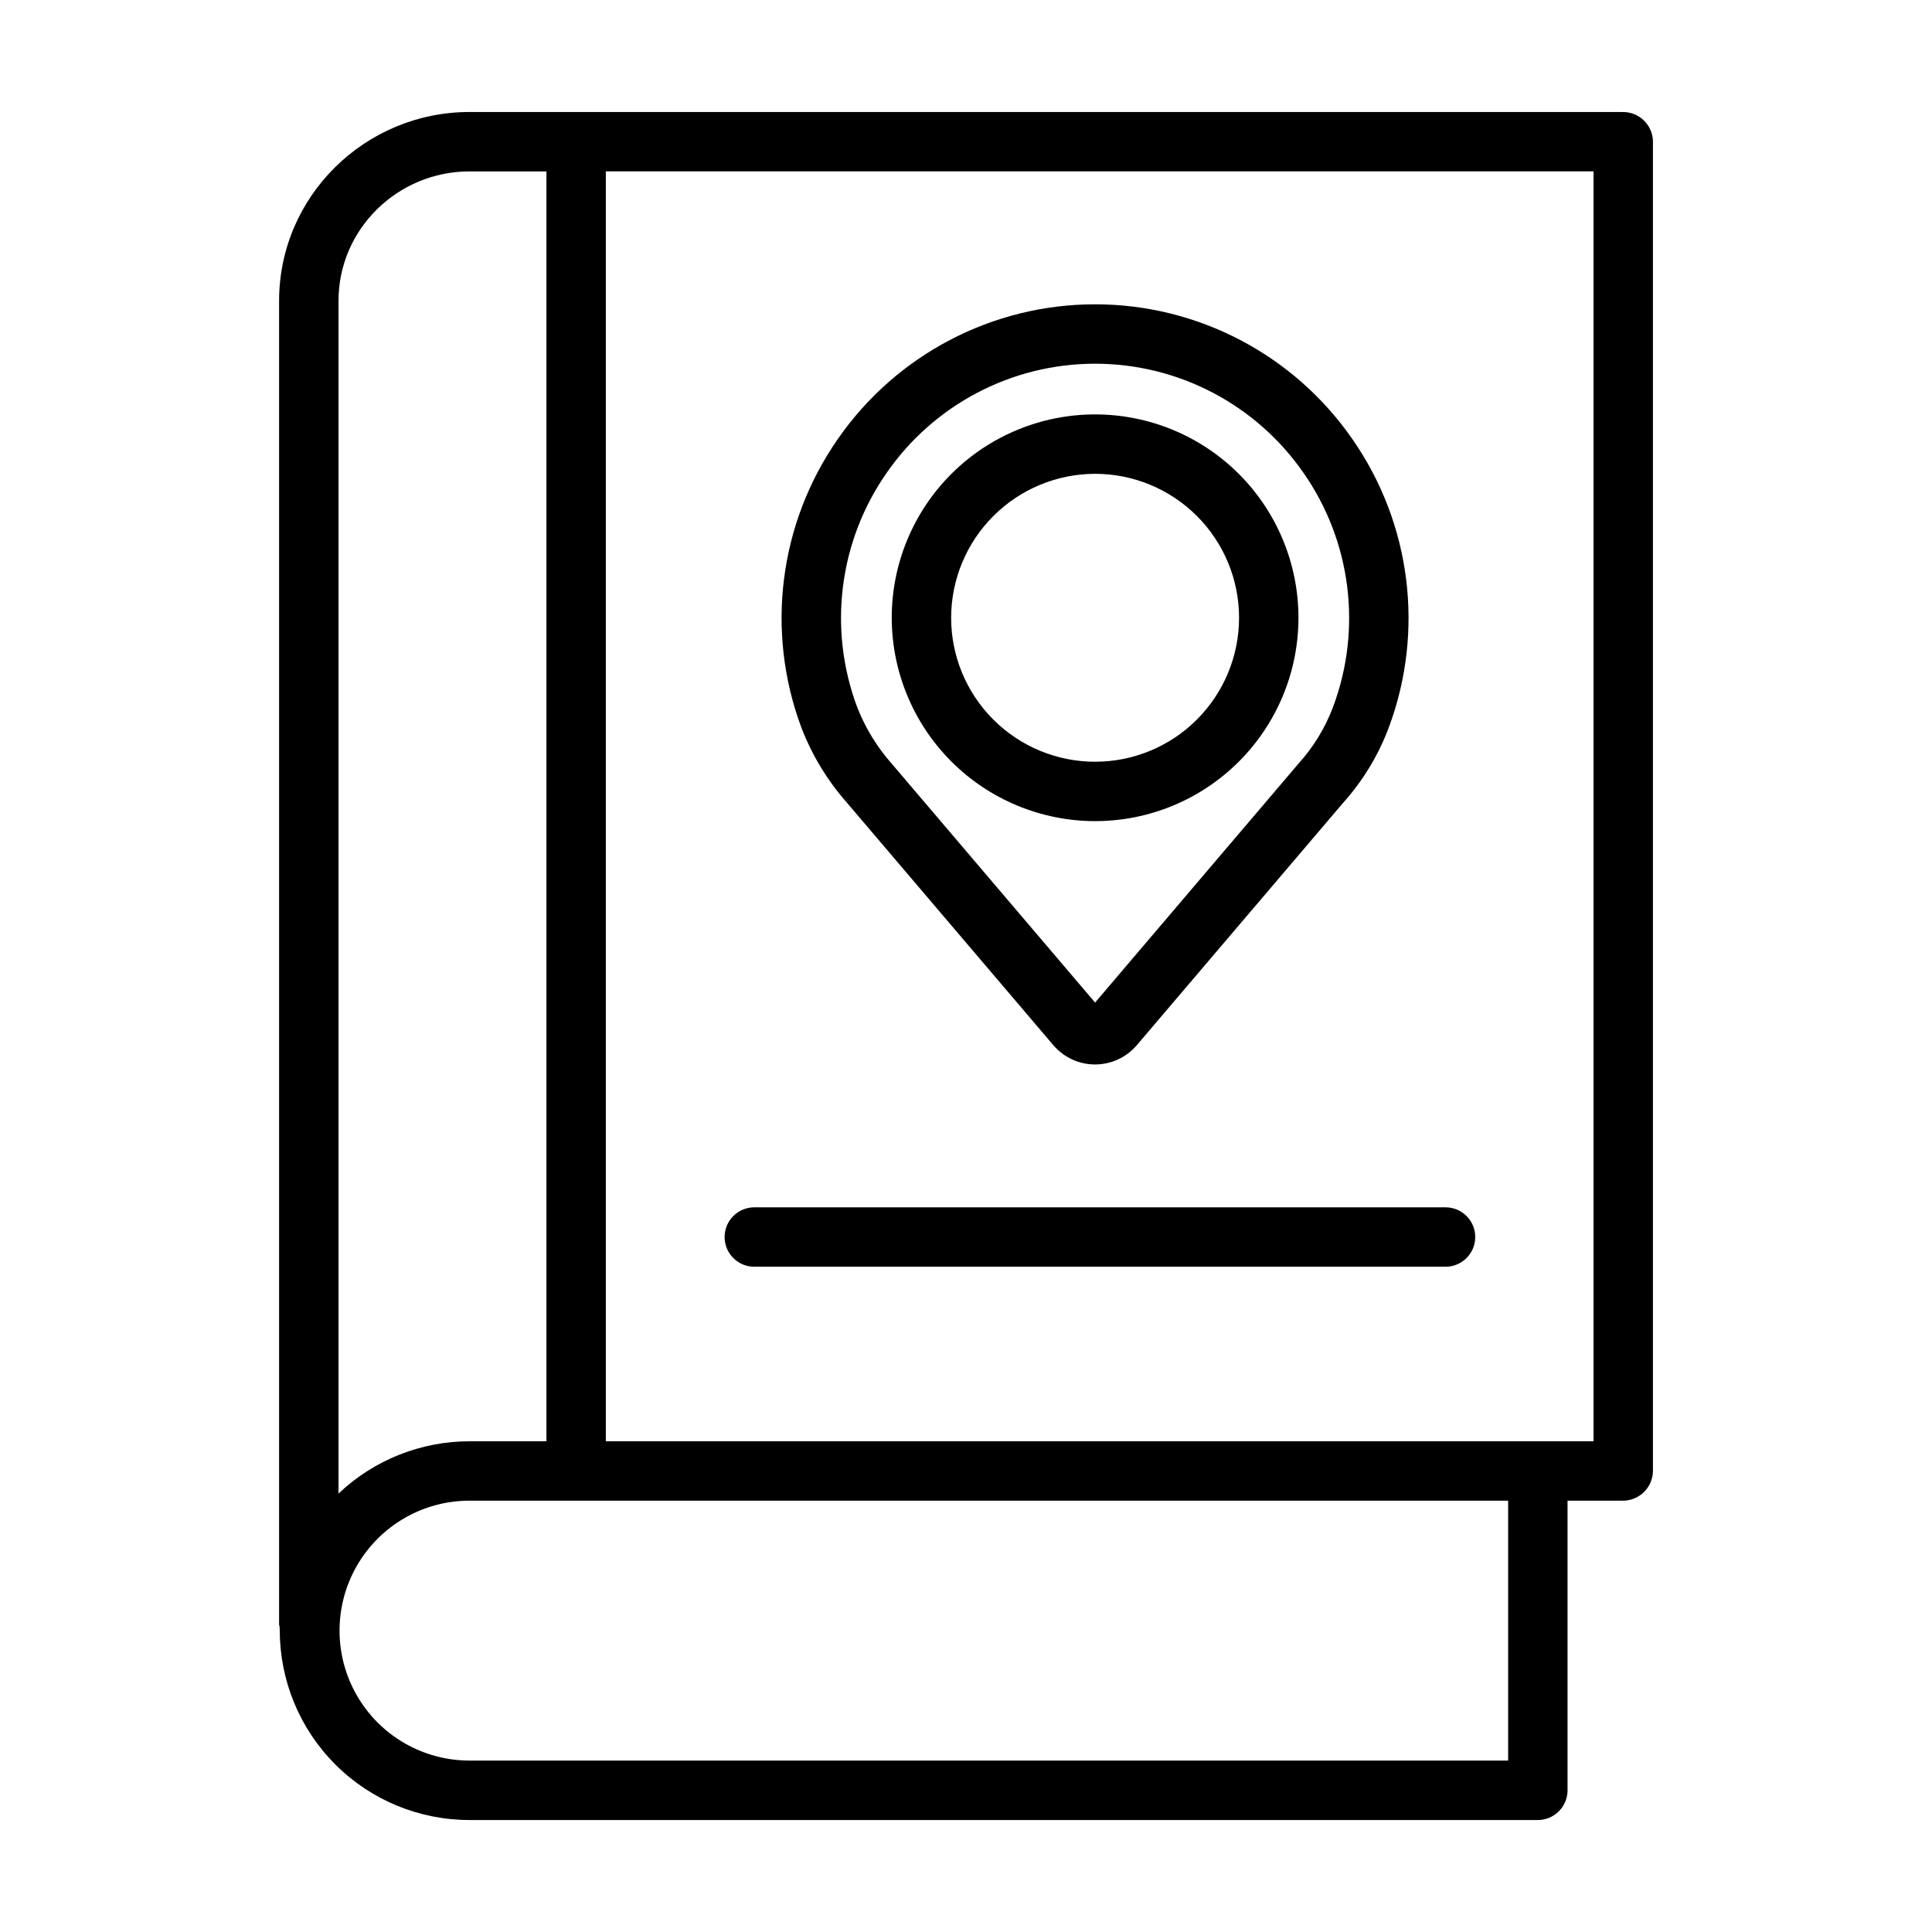
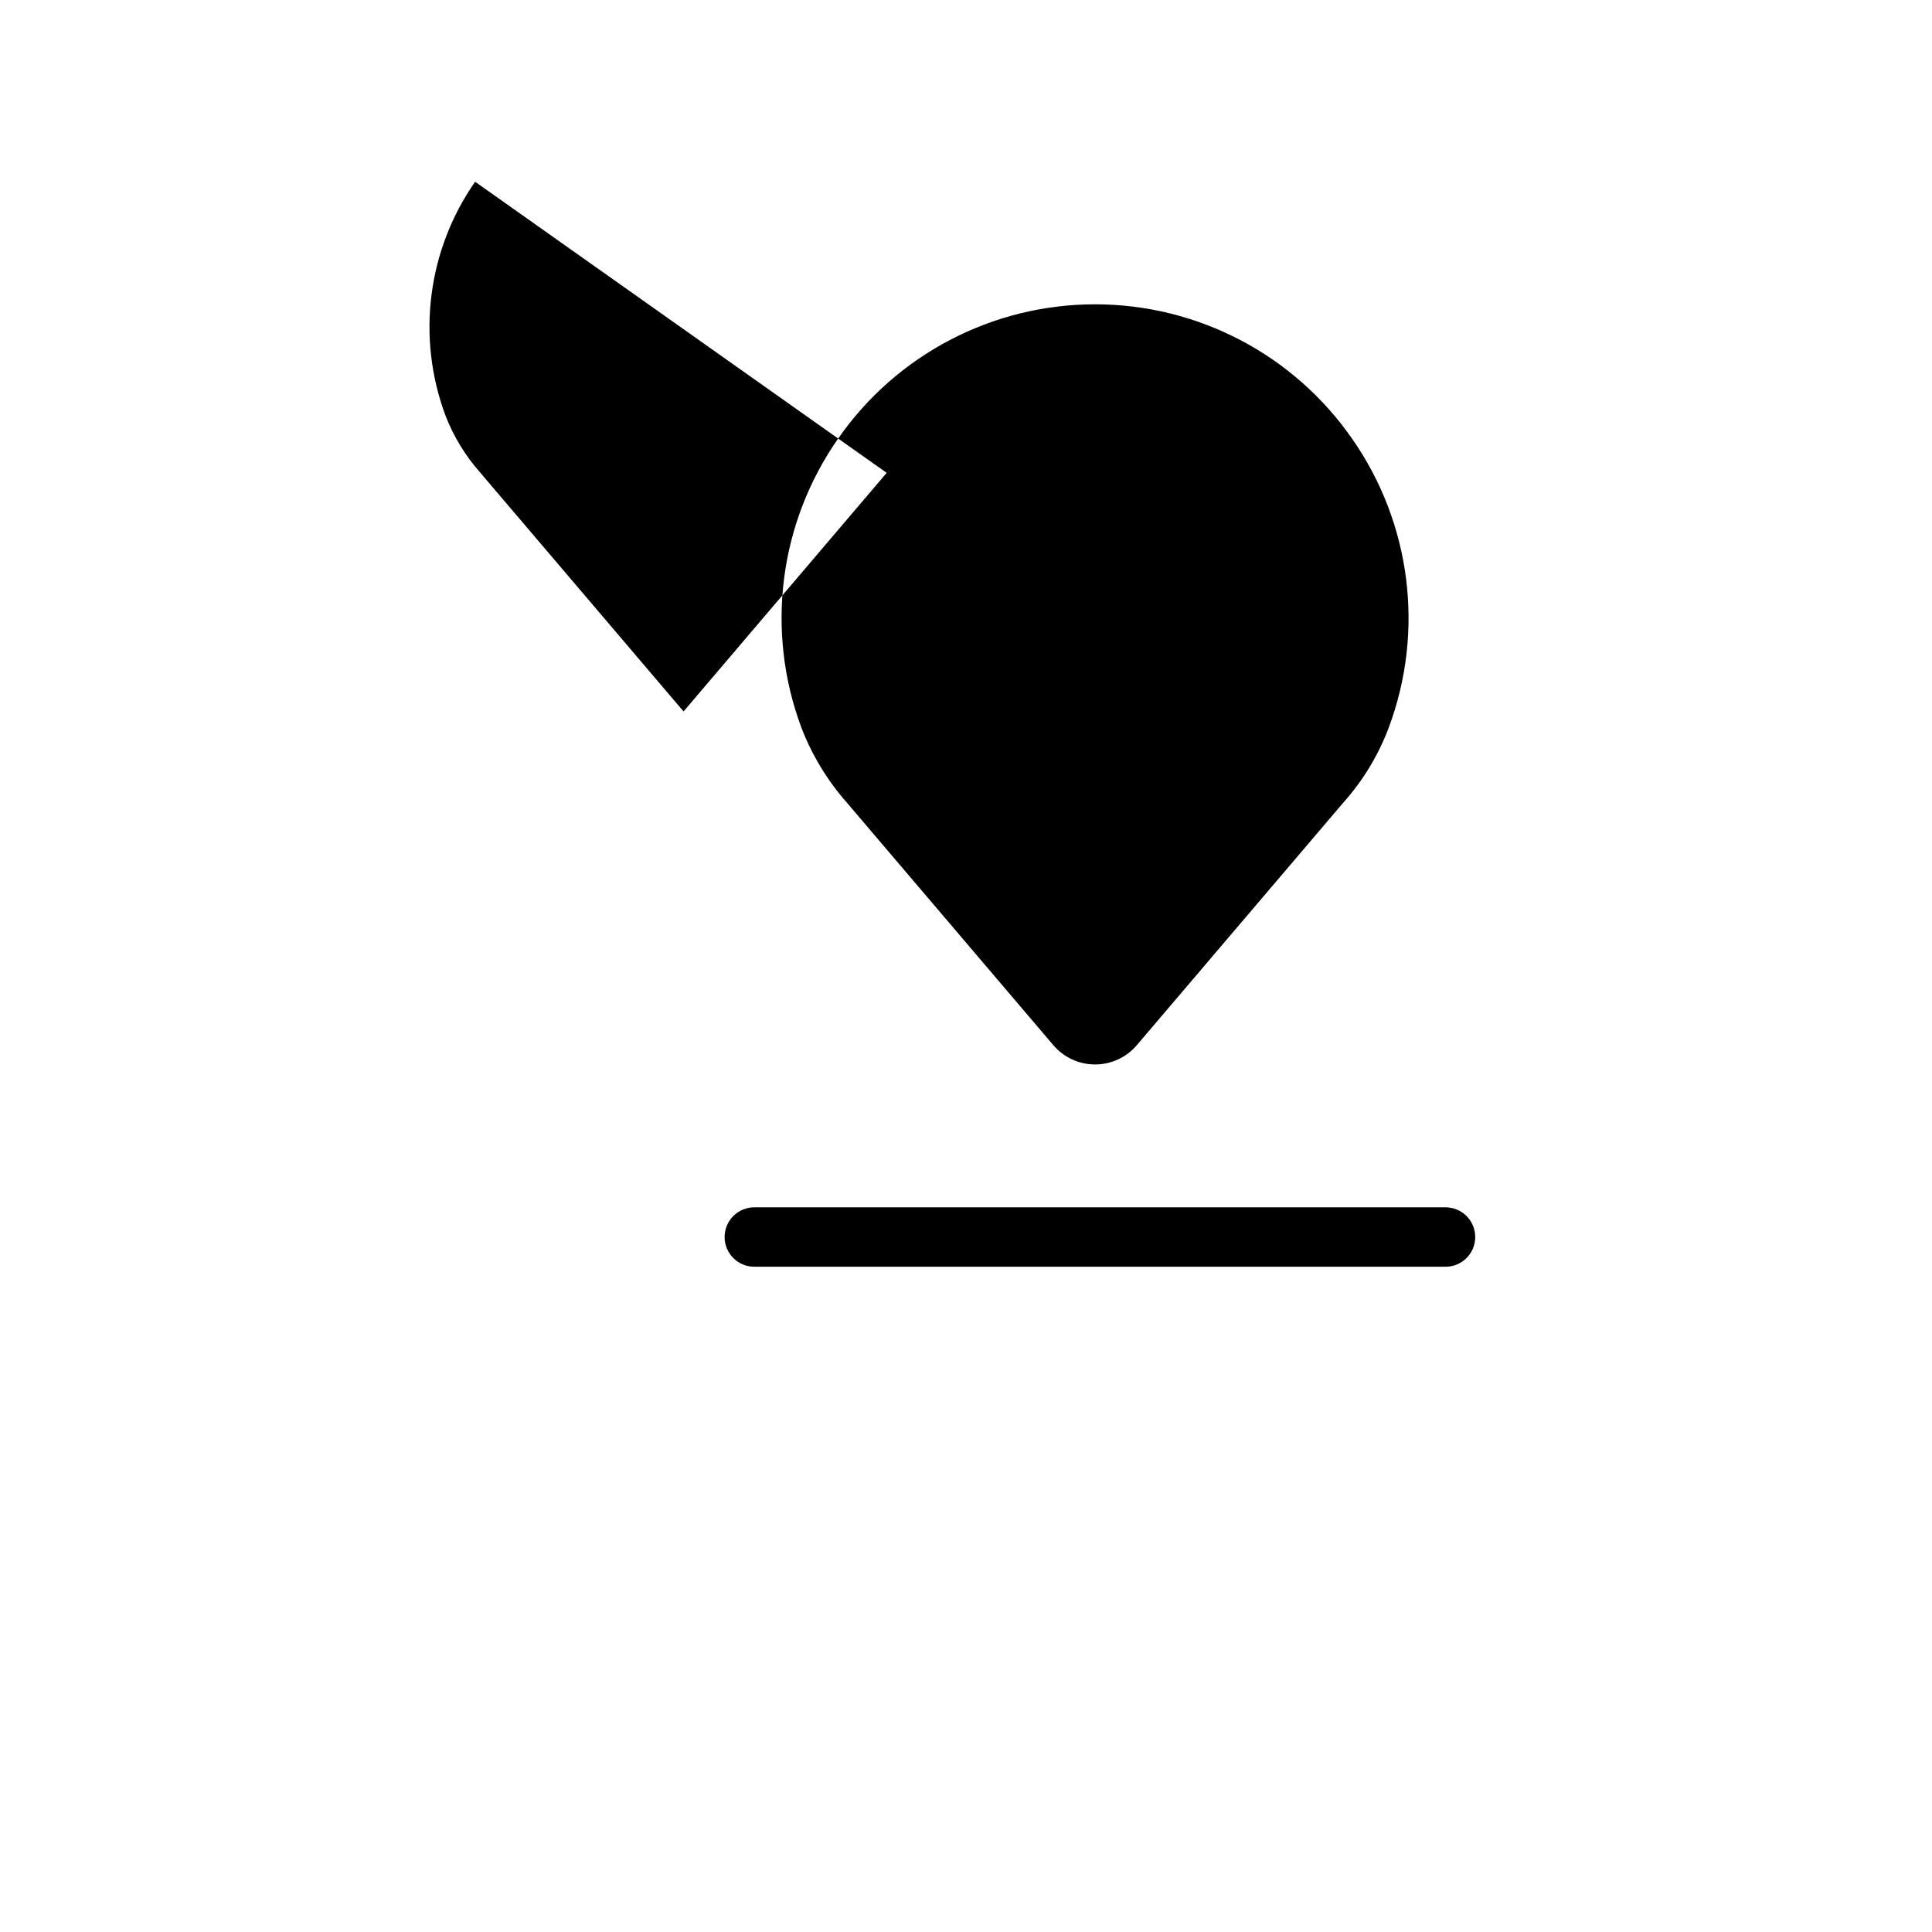
<svg xmlns="http://www.w3.org/2000/svg" fill="#000000" width="800px" height="800px" version="1.1" viewBox="144 144 512 512">
  <g>
-     <path d="m573.93 173.68h-305.51c-27.688 0-50.457 22.344-50.457 50.031v350.84c0 0.172 0.125 0.344 0.137 0.516-0.012 0.406 0.047 0.727 0.047 1.133 0.031 13.309 5.344 26.062 14.77 35.461 9.426 9.398 22.195 14.672 35.504 14.664h282.93c4.348 0.098 7.957-3.344 8.066-7.691v-76.934h14.52c4.371 0.074 7.988-3.383 8.113-7.754v-352.57c-0.129-4.356-3.754-7.793-8.113-7.688zm-340.22 50.031c0-19.008 15.703-34.289 34.711-34.289h20.391v336.53h-20.391c-12.918 0.008-25.34 4.965-34.711 13.855zm309.96 386.86h-275.25c-12.301 0-23.672-6.562-29.824-17.219s-6.152-23.785 0-34.441 17.523-17.219 29.824-17.219h275.25zm22.633-84.625h-261.75v-336.53h261.75z" />
    <path d="m343.9 479.7h183.18c4.348 0 7.871-3.523 7.871-7.871 0-4.348-3.523-7.875-7.871-7.875h-183.18c-4.348 0-7.871 3.527-7.871 7.875 0 4.348 3.523 7.871 7.871 7.871z" />
-     <path d="m368.43 356.71 54.711 64.27c2.758 3.242 6.805 5.113 11.062 5.113 4.262 0 8.305-1.871 11.066-5.113l54.699-64.25c5.234-5.844 9.332-12.613 12.086-19.961 9.508-25.512 5.898-54.066-9.664-76.406-15.492-22.371-40.973-35.719-68.184-35.719-27.211 0-52.695 13.348-68.188 35.719-15.57 22.344-19.18 50.91-9.656 76.426 2.801 7.309 6.887 14.055 12.066 19.922zm10.543-87.402v0.004c12.555-18.117 33.195-28.926 55.234-28.926 22.039 0 42.68 10.809 55.234 28.926 12.637 18.105 15.574 41.266 7.863 61.957-0.016 0.047-0.035 0.09-0.051 0.137-2.098 5.555-5.227 10.664-9.219 15.055l-0.035 0.043-53.789 63.184-53.824-63.223-0.004-0.004c-3.973-4.473-7.113-9.617-9.27-15.195-7.711-20.691-4.773-43.848 7.859-61.953z" />
+     <path d="m368.43 356.71 54.711 64.27c2.758 3.242 6.805 5.113 11.062 5.113 4.262 0 8.305-1.871 11.066-5.113l54.699-64.25c5.234-5.844 9.332-12.613 12.086-19.961 9.508-25.512 5.898-54.066-9.664-76.406-15.492-22.371-40.973-35.719-68.184-35.719-27.211 0-52.695 13.348-68.188 35.719-15.57 22.344-19.18 50.91-9.656 76.426 2.801 7.309 6.887 14.055 12.066 19.922zm10.543-87.402v0.004l-0.035 0.043-53.789 63.184-53.824-63.223-0.004-0.004c-3.973-4.473-7.113-9.617-9.27-15.195-7.711-20.691-4.773-43.848 7.859-61.953z" />
    <path d="m434.21 361.61c14.293 0 28.004-5.68 38.109-15.785 10.109-10.105 15.785-23.816 15.785-38.109s-5.676-28-15.785-38.109c-10.105-10.105-23.816-15.785-38.109-15.785-14.293 0-28 5.68-38.109 15.785-10.105 10.109-15.785 23.816-15.781 38.109 0.016 14.289 5.699 27.988 15.801 38.09 10.102 10.105 23.801 15.789 38.09 15.805zm0-92.043c10.117 0 19.82 4.019 26.977 11.172 7.156 7.156 11.176 16.859 11.176 26.977s-4.019 19.82-11.176 26.977c-7.152 7.156-16.855 11.176-26.977 11.176-10.117 0-19.82-4.019-26.973-11.176-7.156-7.152-11.176-16.859-11.176-26.977 0.012-10.113 4.035-19.809 11.188-26.961 7.152-7.152 16.848-11.176 26.961-11.188z" />
  </g>
</svg>